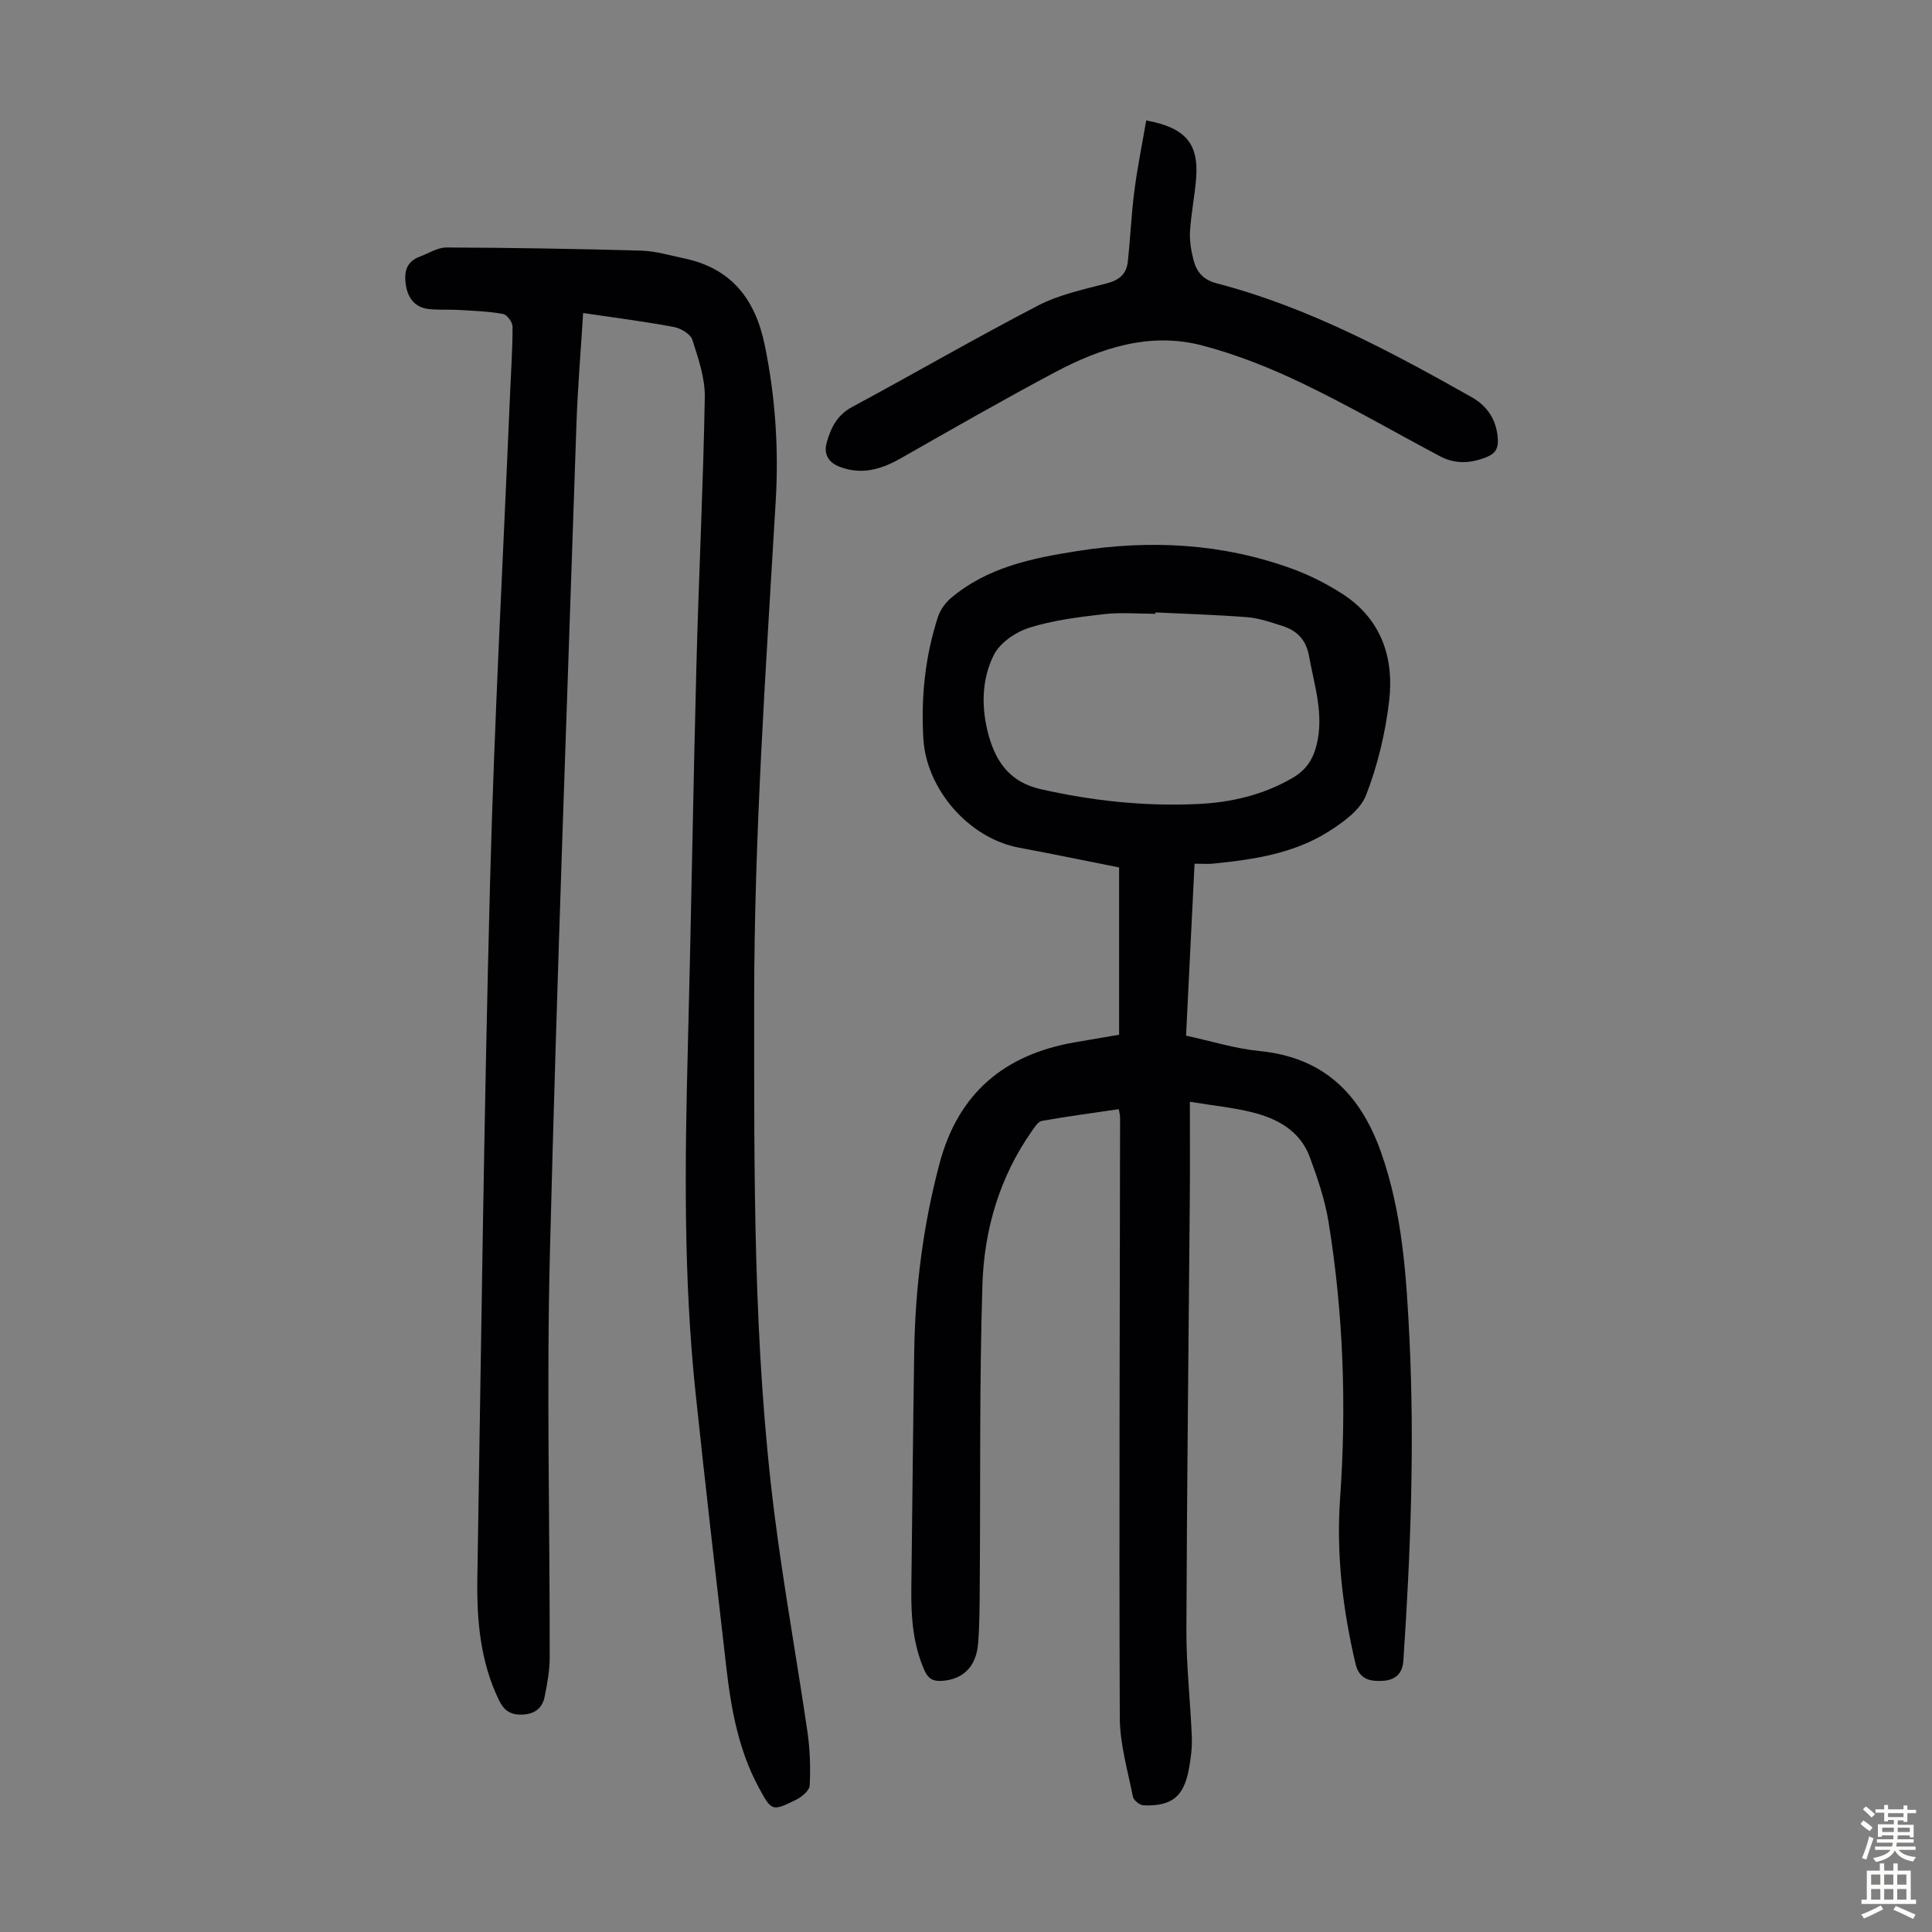
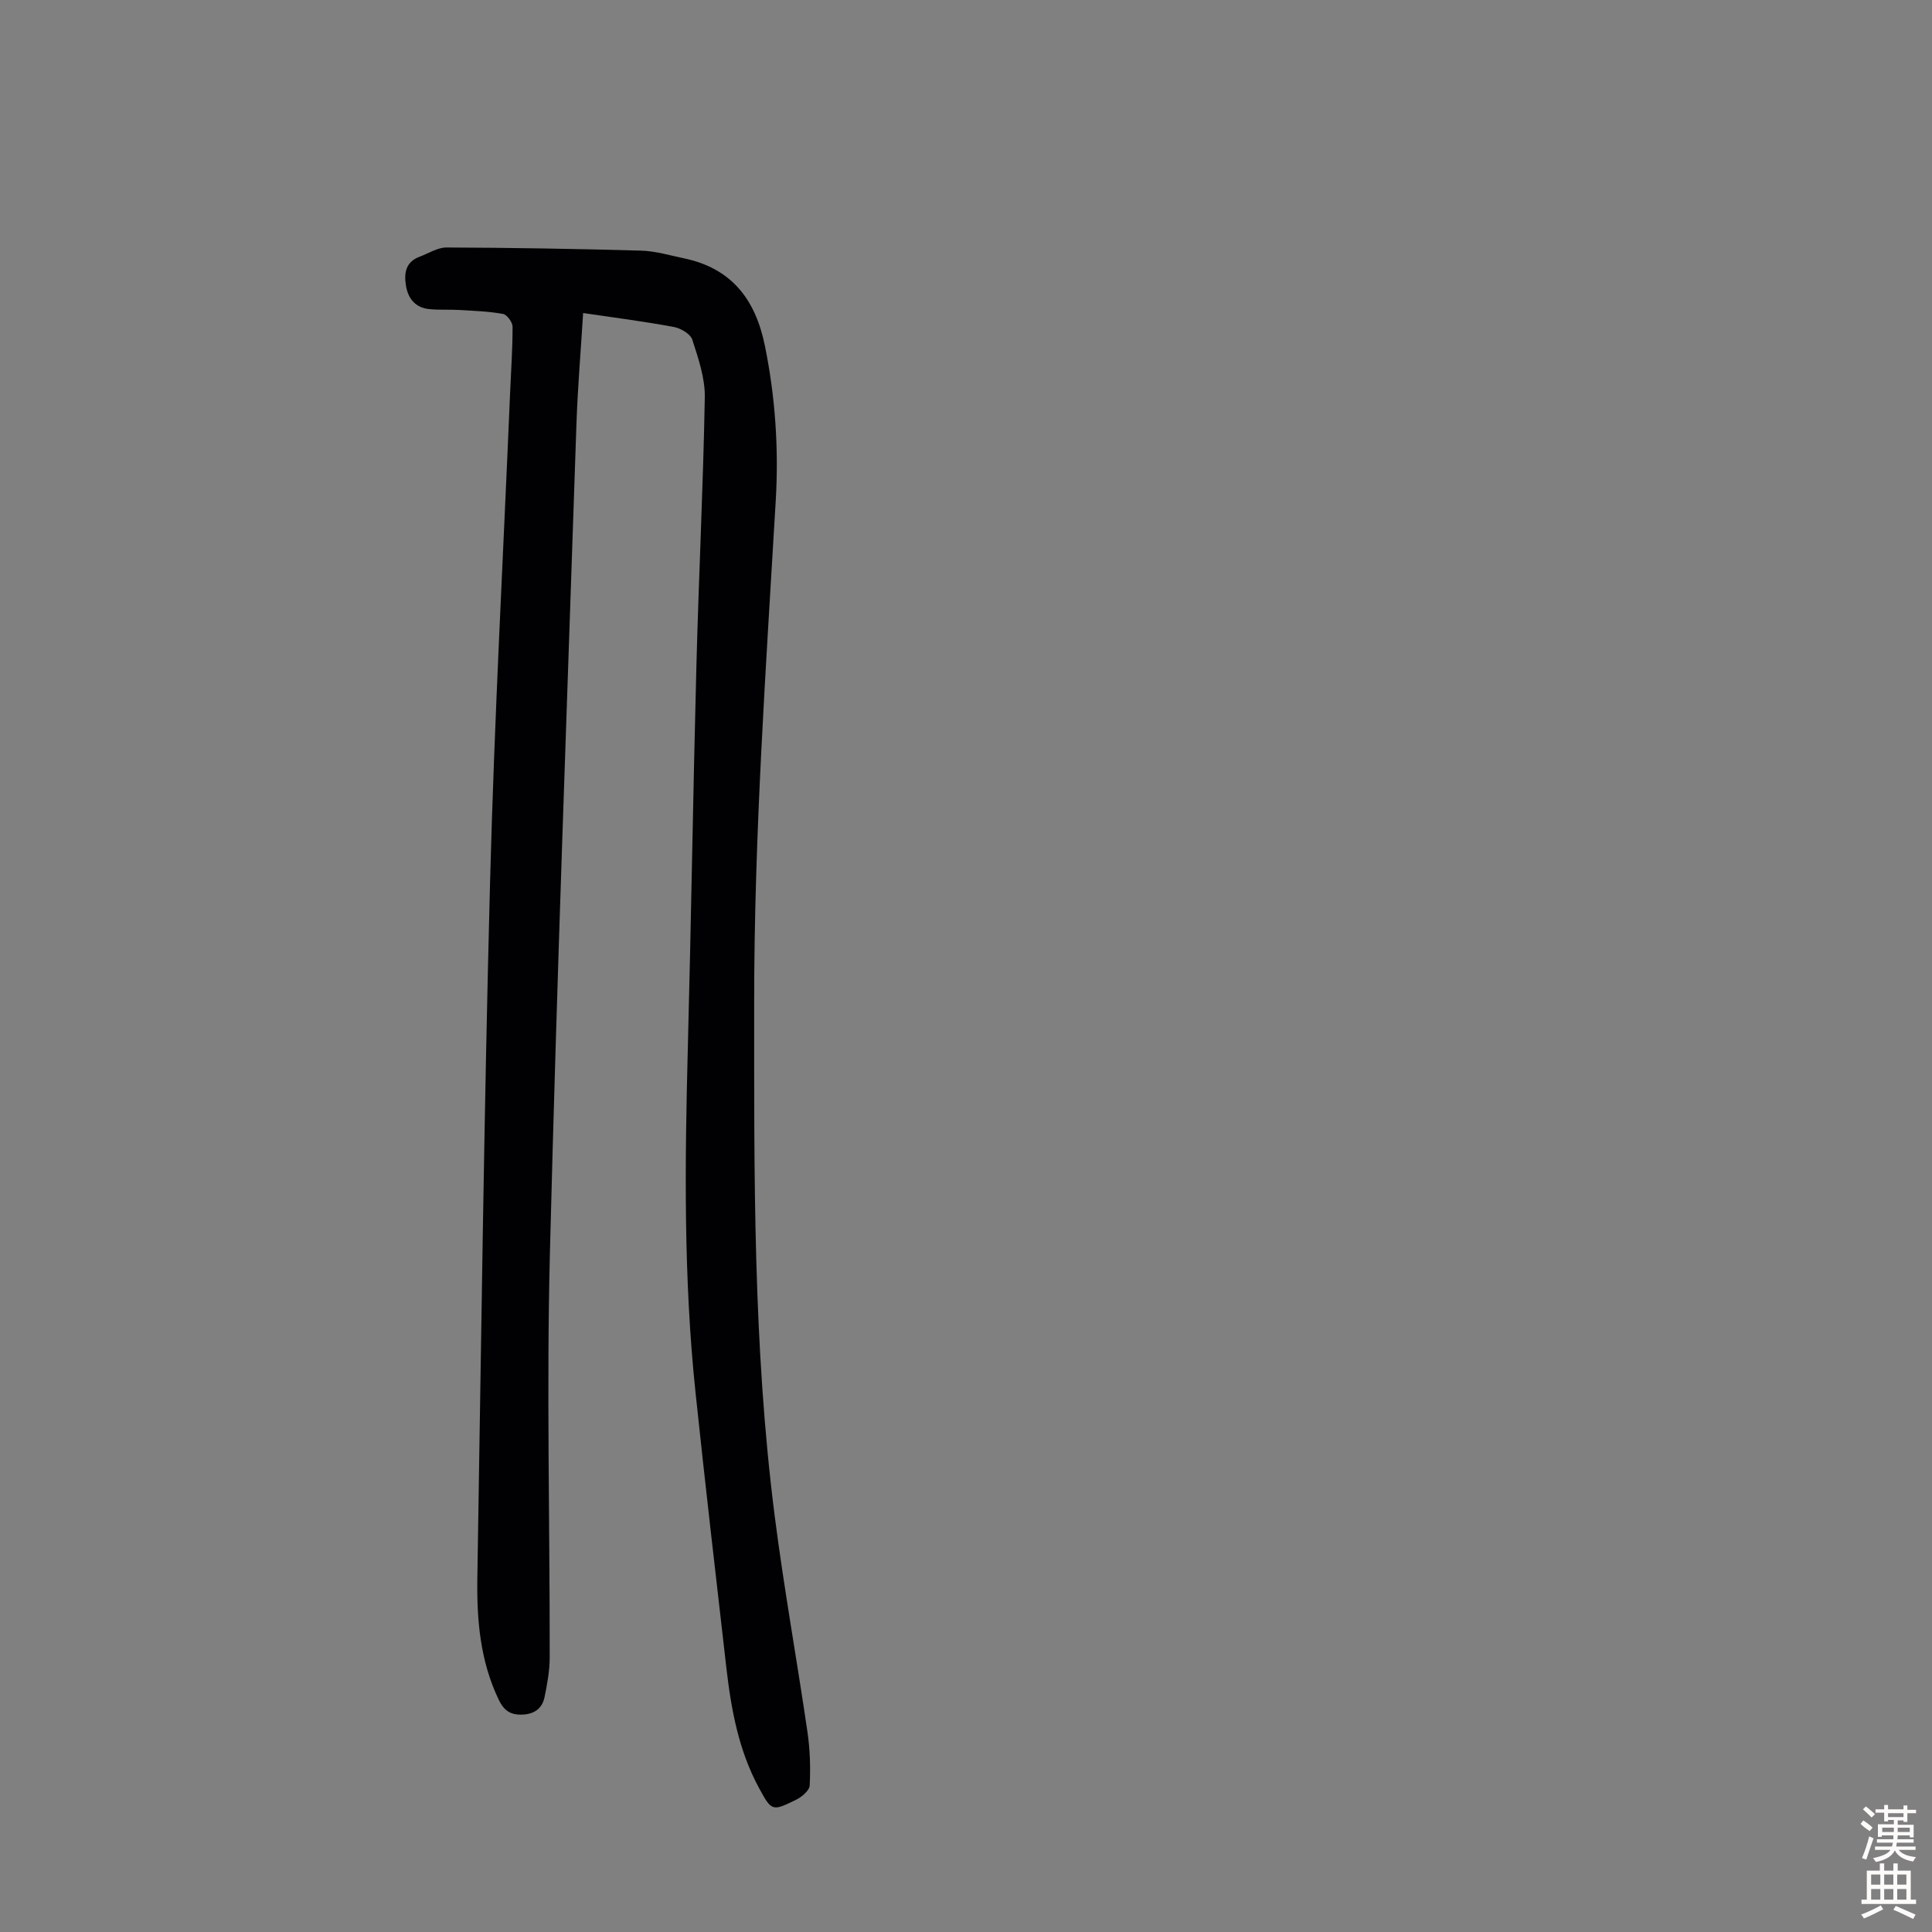
<svg xmlns="http://www.w3.org/2000/svg" enable-background="new 0 0 400 400" viewBox="0 0 400 400">
  <rect x="0" y="0" width="400" height="400" fill="#808080" stroke="none" />
  <g fill="#010103">
-     <path d="m231.64 229.64c-5.38.79-10.68 1.5-15.93 2.43-.79.14-1.49 1.27-2.05 2.07-6.71 9.54-9.9 20.44-10.26 31.83-.64 20.45-.39 40.94-.55 61.41-.03 4.25-.01 8.51-.33 12.75-.37 4.97-3.14 7.59-7.53 7.88-1.84.12-2.86-.5-3.6-2.19-2.36-5.37-2.78-11-2.71-16.75.21-16.45.34-32.9.6-49.35.21-13.13 1.85-26.06 5.23-38.79 3.88-14.64 13.46-22.61 28.06-25.14 2.97-.51 5.94-1.02 9.13-1.56 0-11.45 0-22.82 0-34.64-6.82-1.35-13.78-2.79-20.77-4.1-10.28-1.93-19.15-12.03-19.76-22.58-.5-8.57.36-17 3.02-25.17.48-1.47 1.54-2.95 2.73-3.95 7.5-6.33 16.71-8.22 26.04-9.69 15.18-2.4 30.12-1.62 44.63 3.68 3.54 1.29 6.99 3.05 10.17 5.07 8.19 5.2 10.92 13.26 9.84 22.35-.78 6.6-2.37 13.26-4.77 19.43-1.19 3.07-4.72 5.6-7.74 7.52-7.25 4.59-15.61 5.83-23.99 6.66-1.1.11-2.22.01-3.78.01-.59 11.84-1.17 23.51-1.76 35.6 5.17 1.12 10.12 2.68 15.17 3.18 13.4 1.31 21.01 8.97 25.27 21.17 4.35 12.45 5.18 25.36 5.81 38.33 1.08 22.28.23 44.53-1.26 66.76-.2 2.93-1.98 4.01-4.29 4.14-2.42.13-4.82-.2-5.59-3.45-2.67-11.29-4.03-22.7-3.22-34.28 1.35-19.17.69-38.26-2.38-57.22-.74-4.59-2.27-9.1-3.89-13.48-2.01-5.44-6.69-7.98-11.96-9.29-3.96-.98-8.06-1.38-12.87-2.17 0 7.04.04 13.37-.01 19.71-.24 29.88-.61 59.77-.71 89.65-.03 7.37.83 14.74 1.12 22.11.09 2.21-.19 4.48-.6 6.66-1.06 5.75-3.53 7.75-9.38 7.54-.79-.03-2.07-1.05-2.21-1.79-1.08-5.43-2.7-10.91-2.72-16.38-.16-41.31.01-82.61.06-123.92.04-.56-.11-1.1-.26-2.05zm7.58-102.85c0 .1-.01.19-.01.29-3.58 0-7.2-.33-10.73.08-5.18.6-10.45 1.25-15.39 2.81-2.81.89-6.07 3.11-7.33 5.63-2.59 5.18-2.62 11.08-1.05 16.72 1.54 5.52 4.47 9.64 10.72 11.06 10.77 2.45 21.61 3.59 32.6 3.08 6.86-.32 13.46-1.86 19.53-5.37 2.72-1.57 4.22-3.7 4.99-6.71 1.64-6.39-.42-12.37-1.52-18.51-.62-3.47-2.54-5.34-5.62-6.31-2.34-.73-4.71-1.57-7.12-1.77-6.34-.5-12.71-.69-19.07-1z" />
    <path d="m120.73 64.81c-.47 7.73-1.12 15.31-1.38 22.9-1.92 57.27-4.06 114.53-5.5 171.81-.7 27.85-.01 55.72-.04 83.59 0 2.76-.51 5.55-1.07 8.27-.48 2.32-2.1 3.52-4.59 3.61-2.41.09-3.79-.78-4.89-3.07-3.85-8.02-4.57-16.56-4.43-25.21.79-48.01 1.37-96.02 2.63-144.02.88-33.78 2.73-67.54 4.15-101.31.19-4.59.52-9.17.51-13.75 0-.92-1.15-2.48-1.97-2.63-2.95-.54-5.98-.64-8.98-.82-2.11-.13-4.25.03-6.35-.19-2.82-.3-4.32-2.14-4.77-4.85-.44-2.64-.04-4.93 2.85-6 1.84-.68 3.69-1.91 5.54-1.9 13.42.05 26.84.27 40.26.65 2.98.08 5.94.97 8.89 1.59 9.87 2.06 14.81 8.48 16.77 18.1 2.17 10.62 2.88 21.32 2.25 32.06-2.03 34.62-4.47 69.23-4.47 103.93.01 35.48-.26 70.99 4.25 106.27 1.91 14.97 4.61 29.83 6.79 44.77.53 3.63.64 7.37.46 11.04-.05 1.05-1.62 2.38-2.8 2.96-5 2.46-5.08 2.4-7.74-2.51-4.17-7.72-5.72-16.18-6.71-24.77-2.18-19.01-4.39-38.01-6.39-57.03-2.5-23.76-2.21-47.6-1.59-71.45.69-26.29 1.08-52.59 1.77-78.88.48-18.57 1.41-37.13 1.74-55.71.07-3.97-1.34-8.06-2.58-11.92-.38-1.19-2.38-2.37-3.81-2.64-6.15-1.15-12.36-1.94-18.8-2.89z" />
-     <path d="m237.31 24.94c8.16 1.48 10.89 4.82 10.34 11.94-.29 3.67-1.04 7.31-1.27 10.98-.12 1.97.23 4.03.72 5.95.63 2.46 1.98 4.12 4.83 4.86 18.87 4.92 35.9 14.05 52.75 23.55 3.31 1.86 5.21 4.79 5.43 8.72.1 1.79-.44 2.9-2.18 3.63-3.29 1.37-6.55 1.6-9.72-.07-9.48-5.02-18.77-10.43-28.44-15.07-6.7-3.22-13.72-6.04-20.89-7.91-10.87-2.85-21.07.55-30.63 5.64-10.65 5.68-21.13 11.67-31.61 17.65-4.07 2.32-8.12 3.6-12.76 1.85-2.48-.93-3.35-2.74-2.72-5.01.83-3 2.11-5.69 5.23-7.37 12.9-6.94 25.57-14.3 38.57-21.04 4.39-2.27 9.45-3.33 14.29-4.6 2.54-.67 3.98-1.98 4.25-4.44.53-4.89.73-9.81 1.36-14.68.62-4.83 1.6-9.61 2.45-14.58z" />
+     <path d="m237.31 24.94z" />
  </g>
  <path d="m385.2 377.6.6-.7c.6.4 1.3.9 1.9 1.5l-.6.7c-.8-.5-1.4-1-1.9-1.5zm.3 7.1c.6-1.4 1.1-2.9 1.5-4.5.3.1.6.3.9.4-.5 1.4-1 2.9-1.5 4.4zm.2-10.1.6-.6c.7.5 1.3 1.1 1.9 1.6l-.7.7c-.6-.6-1.2-1.2-1.8-1.7zm8.4-.8h.8v.9h1.8v.7h-1.8v1.8h-.8v-.3h-1.2v.9h3.3v2.6h-.8v-.4h-2.5c0 .3 0 .6-.1.8h3.4v.7h-3.5c0 .3-.1.6-.1.8h4v.7h-3.5c.7.9 1.9 1.3 3.6 1.5-.2.2-.4.5-.6.9-1.9-.3-3.2-1.1-3.8-2.3-.5 1.1-1.8 2-3.9 2.4-.2-.3-.4-.5-.6-.8 1.9-.4 3.1-.9 3.6-1.7h-3.2v-.7h3.5c.1-.2.1-.5.2-.8h-3.3v-.7h3.4c0-.2 0-.5 0-.8h-2.4v.3h-.8v-2.6h3.3v-.9h-1.2v.3h-.8v-1.8h-1.8v-.7h1.8v-.9h.8v.9h3.2zm-4.4 5.5h2.4c0-.3 0-.6 0-.9h-2.4zm1.2-3.1h3.2v-.8h-3.2zm4.4 2.2h-2.4v.9h2.5v-.9z" fill="#fcfbfa" />
  <path d="m389.2 385.8h.9v1.5h1.9v-1.5h.9v1.5h2.7v6h1.1v.9h-11.3v-.9h1.1v-6h2.7zm.2 8.7.5.8c-1.2.6-2.5 1.3-4 1.9-.2-.3-.3-.6-.6-.8 1.6-.6 3-1.3 4.1-1.9zm-2-4.3h1.9v-2.1h-1.9zm0 3.1h1.9v-2.2h-1.9zm2.7-3.1h1.9v-2.1h-1.9zm0 3.1h1.9v-2.2h-1.9zm2.4 1.3c1.4.6 2.7 1.2 4.1 1.8l-.5.9c-1.5-.7-2.8-1.4-4.1-1.9zm2.2-6.5h-1.9v2.1h1.9zm-1.9 5.2h1.9v-2.2h-1.9z" fill="#fcfbfa" />
</svg>